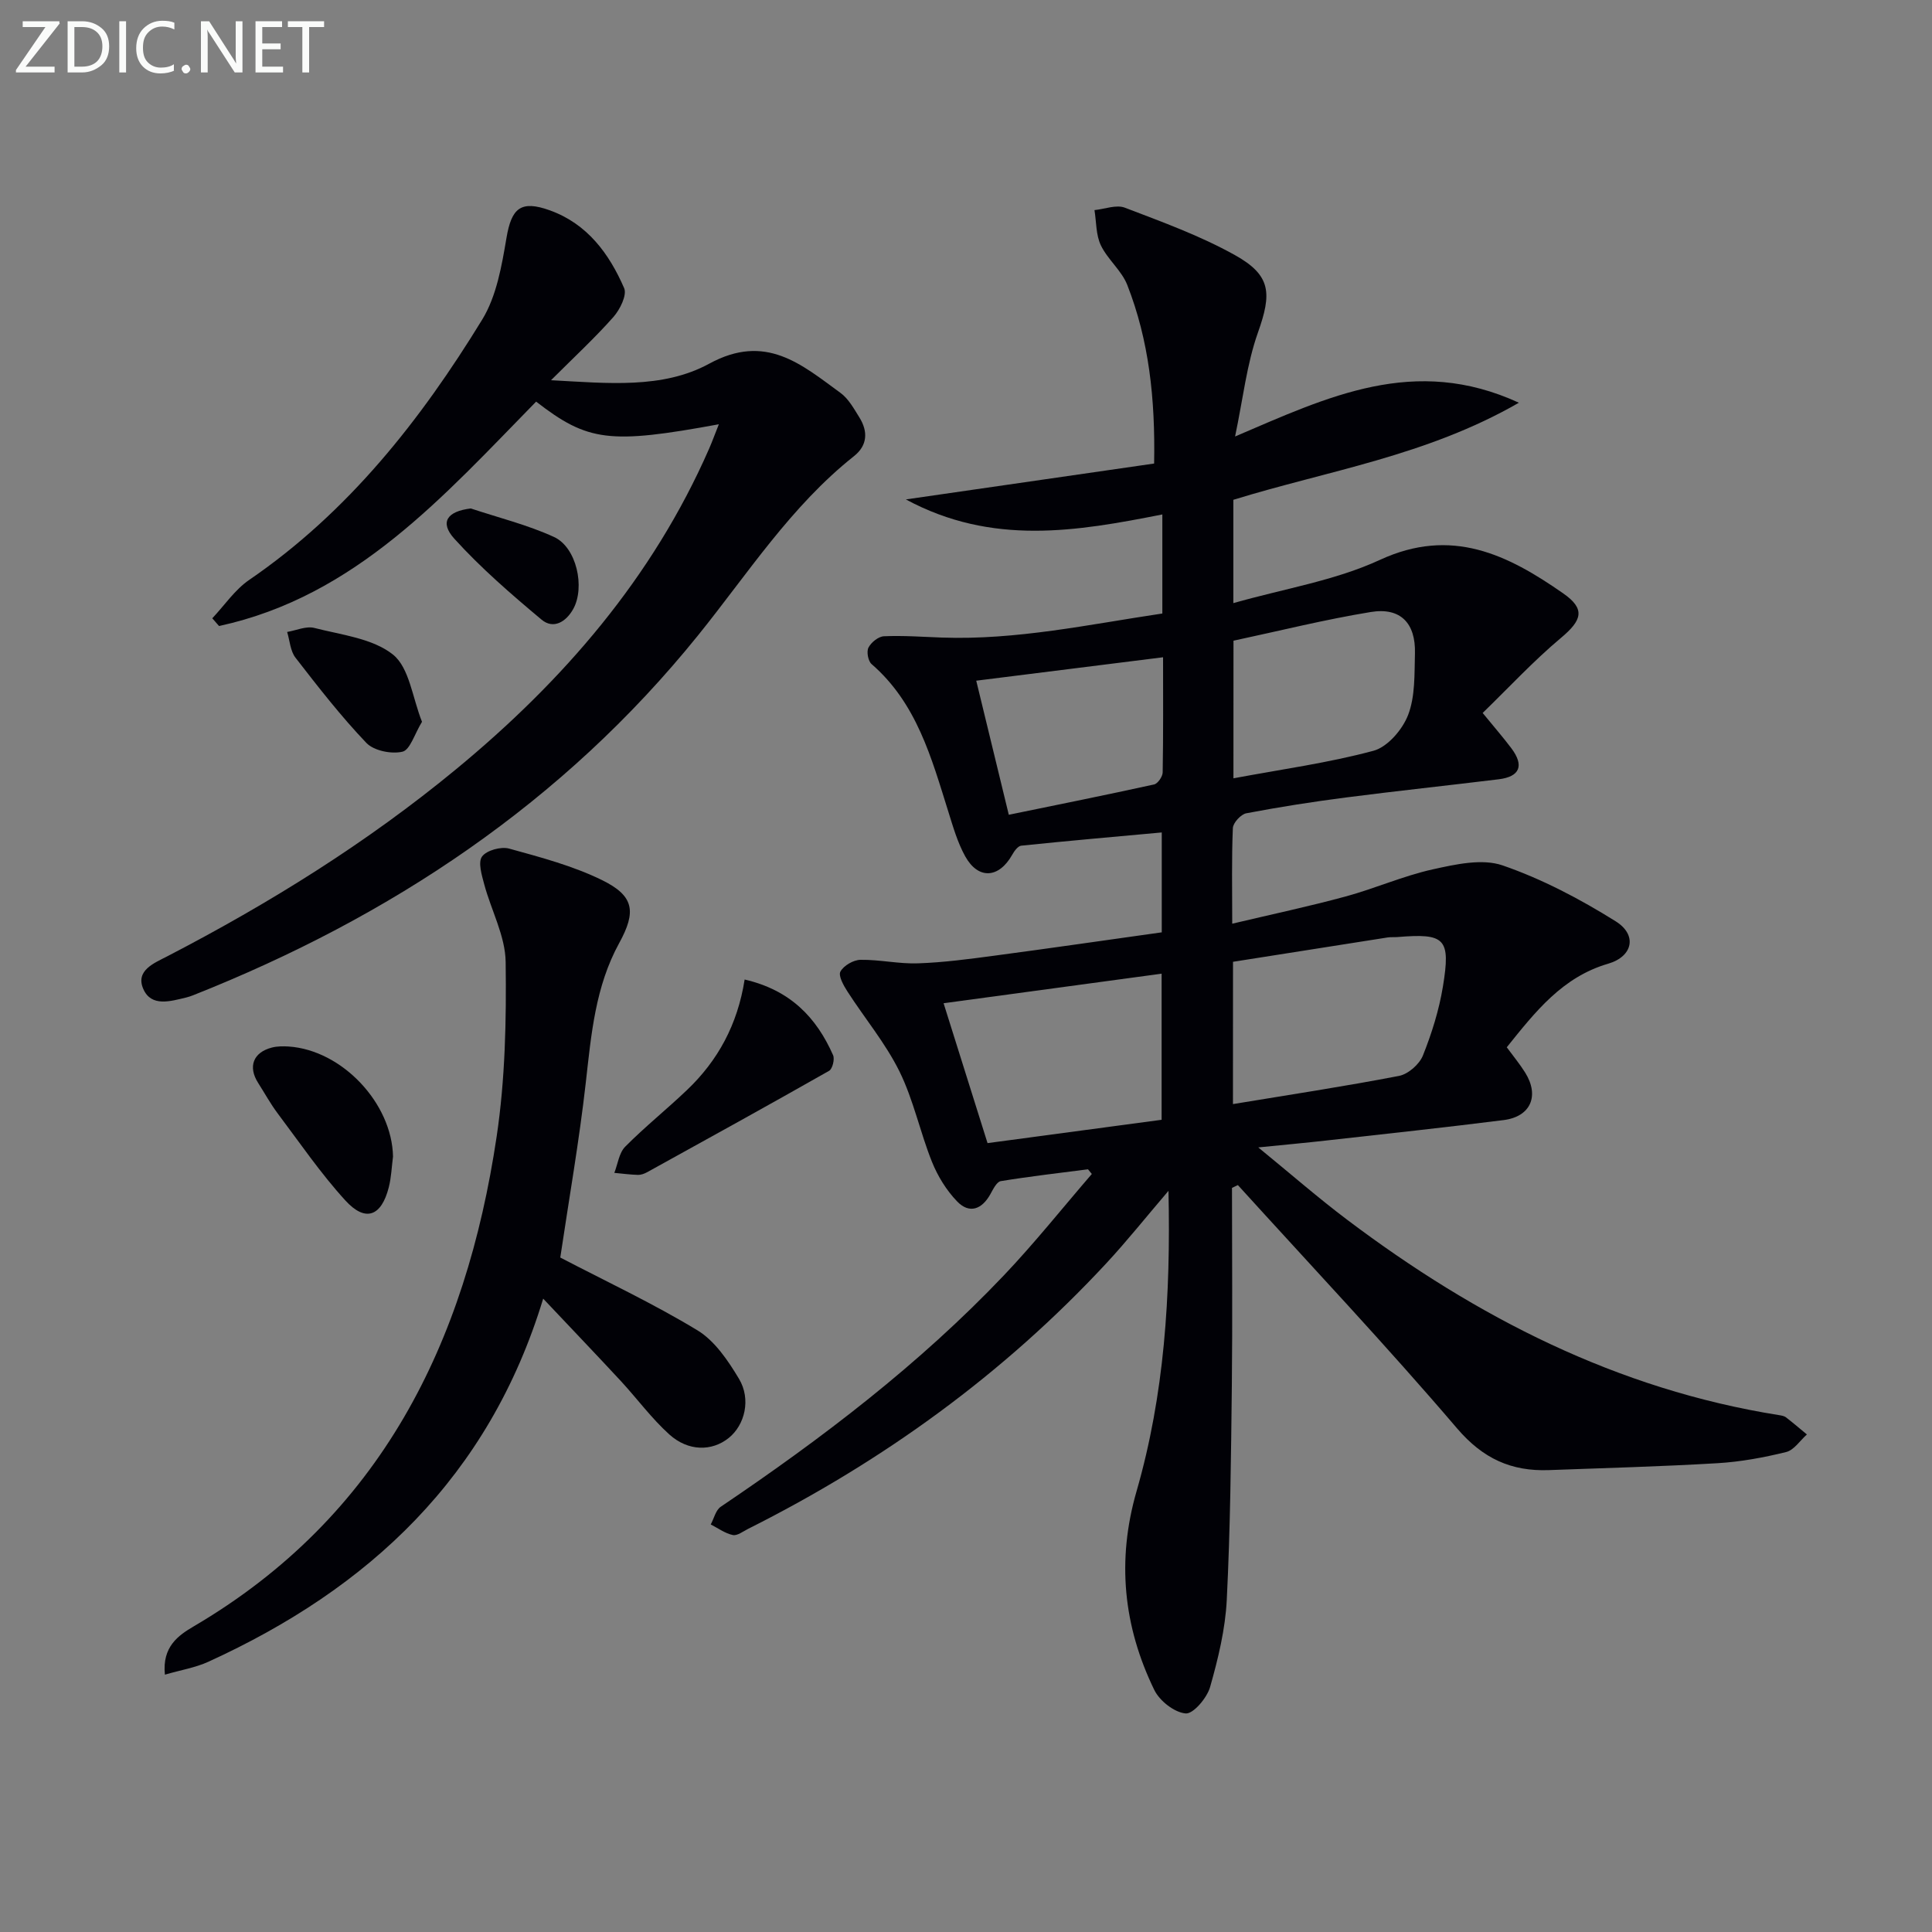
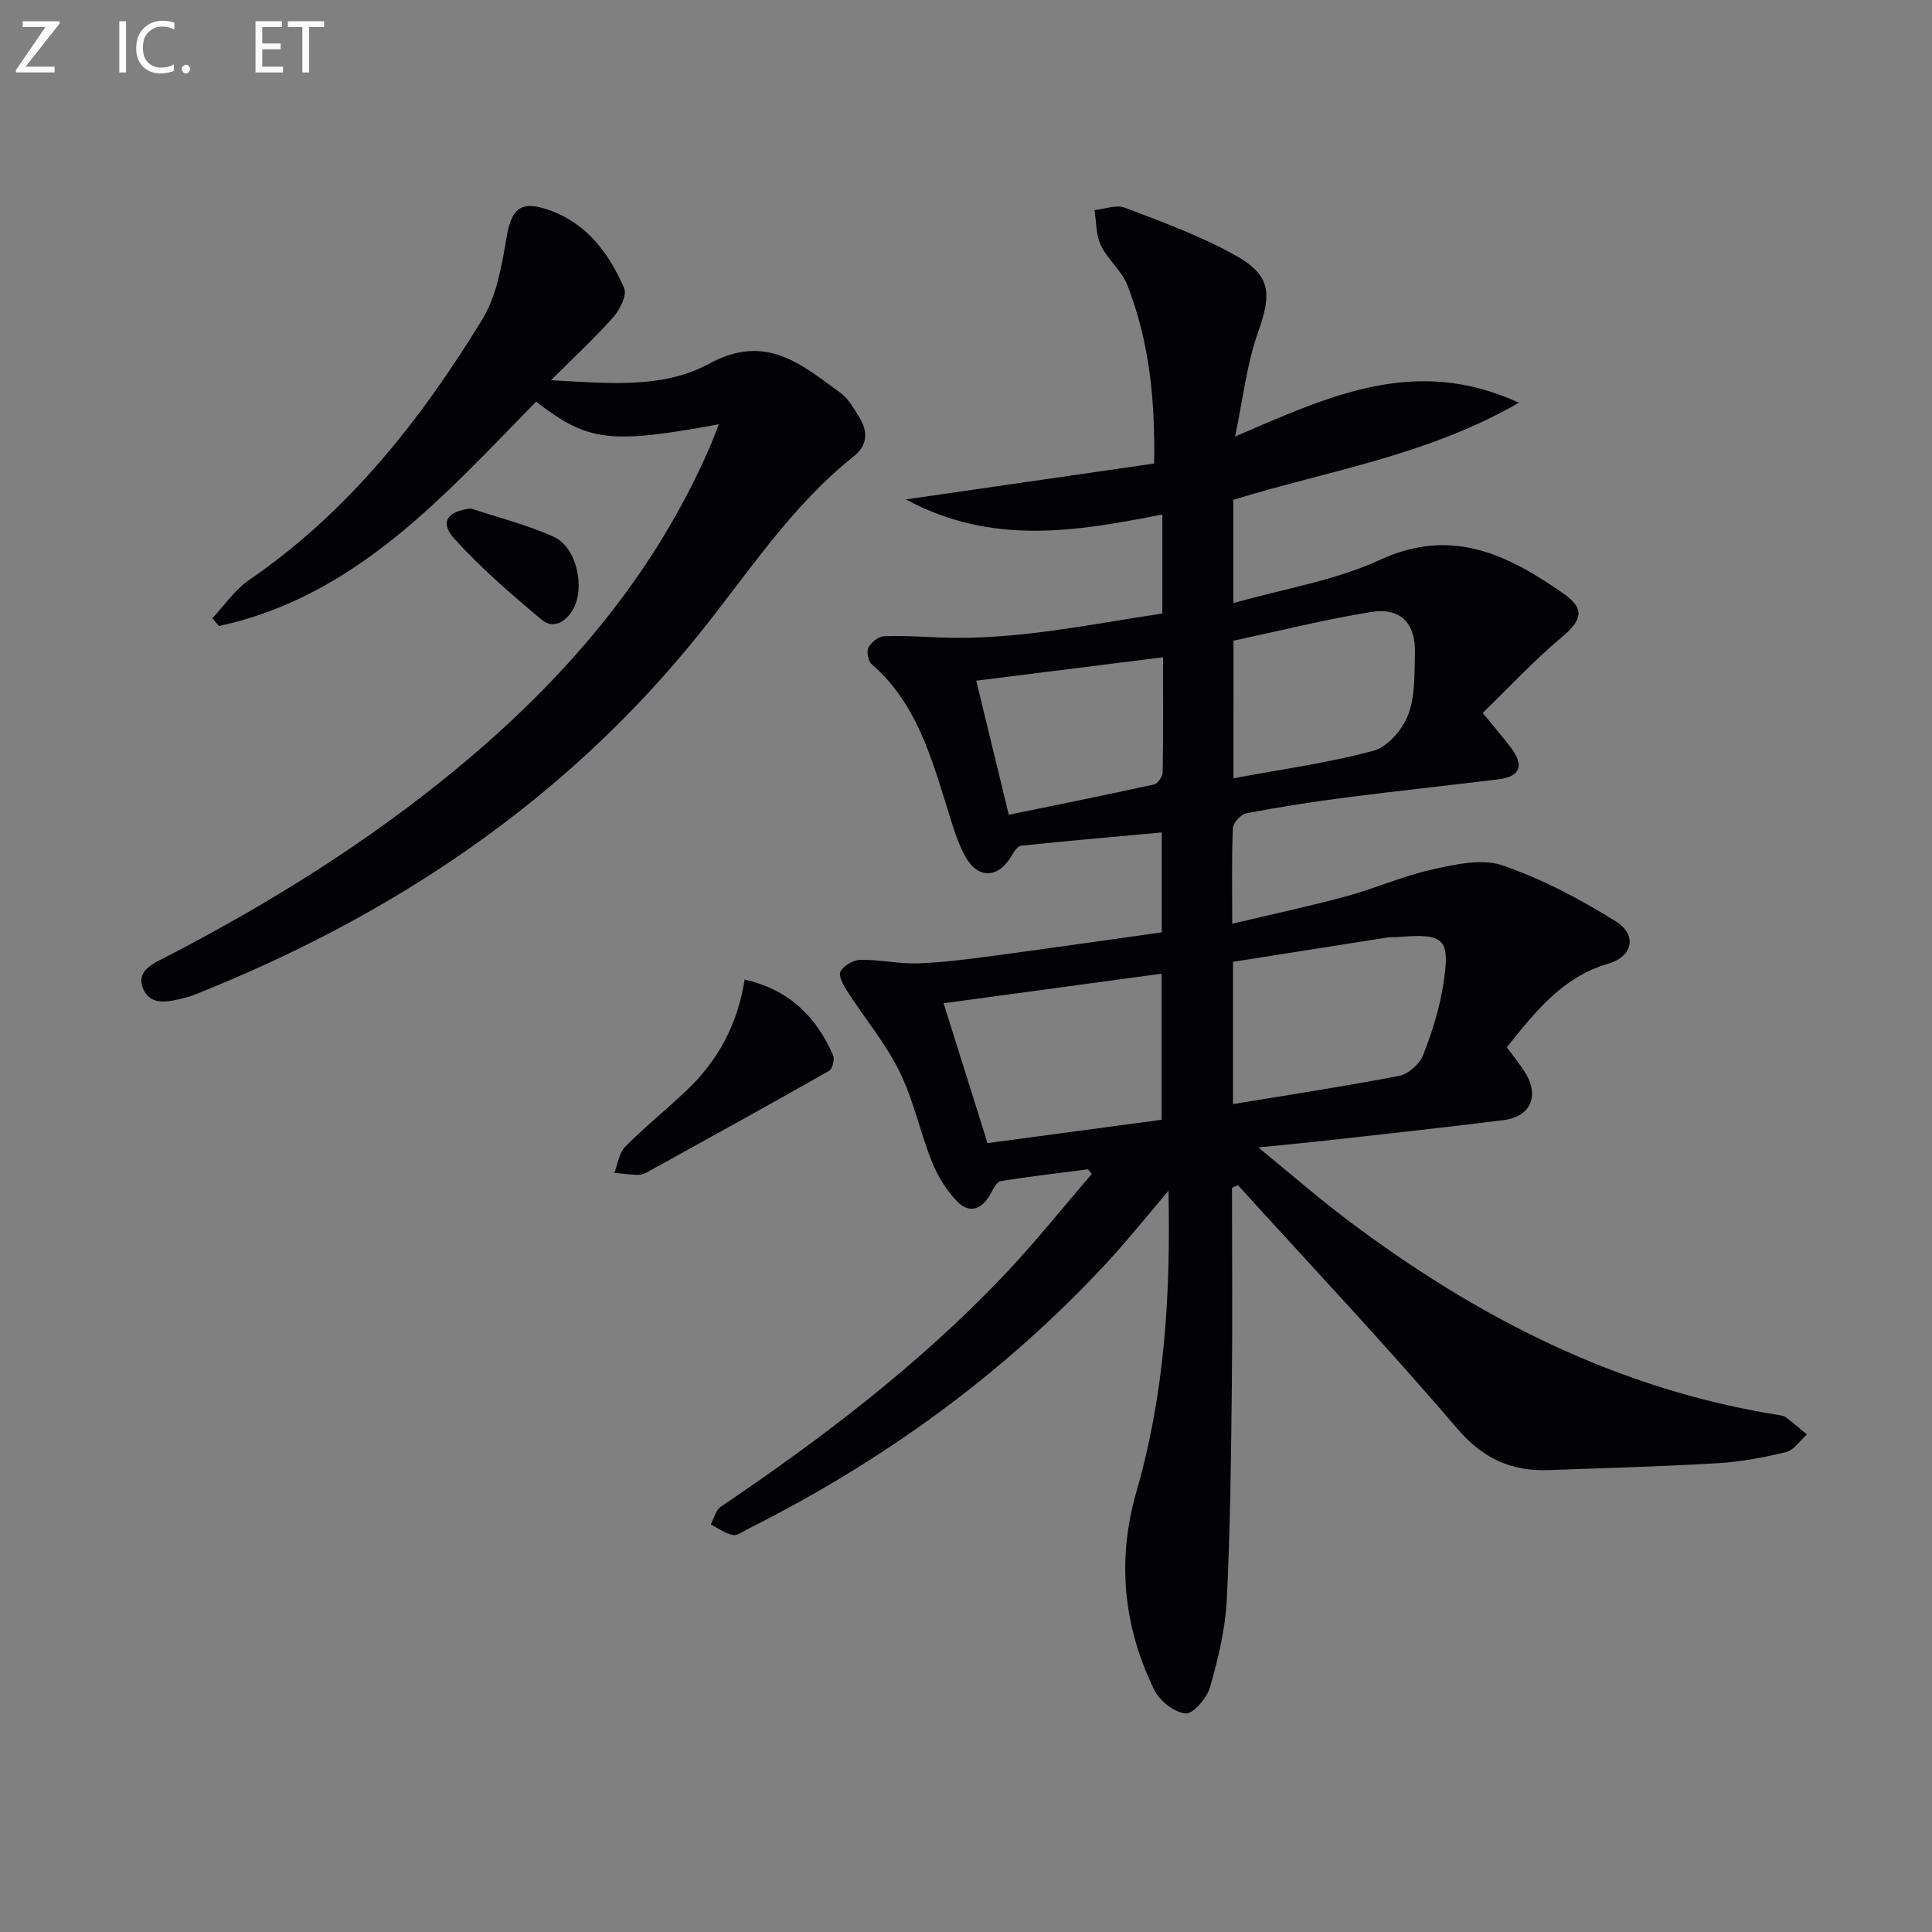
<svg xmlns="http://www.w3.org/2000/svg" enable-background="new 0 0 400 400" viewBox="0 0 400 400">
  <rect x="0" y="0" width="400" height="400" fill="#808080" stroke="none" />
  <path d="m255.07 245.94c0 13.63.12 27.26-.03 40.89-.17 14.8-.31 29.62-1.05 44.39-.3 6.07-1.78 12.17-3.45 18.05-.64 2.26-3.48 5.61-5.06 5.48-2.34-.2-5.4-2.6-6.5-4.87-6.4-13.16-7.8-26.81-3.67-41.13 5.75-19.93 7.09-40.41 6.61-62.2-4.74 5.55-8.62 10.42-12.84 14.97-21.3 22.95-46.26 41.01-74.2 55.02-1.04.52-2.24 1.47-3.17 1.27-1.6-.34-3.05-1.42-4.56-2.19.68-1.24 1.03-2.96 2.07-3.66 21.02-14.19 41.14-29.51 58.66-47.95 6.36-6.7 12.13-13.95 18.17-20.95-.26-.32-.52-.65-.79-.97-6.03.78-12.07 1.47-18.06 2.45-.85.14-1.59 1.69-2.16 2.71-1.75 3.15-4.34 4.1-6.85 1.52-2.23-2.3-4.04-5.25-5.24-8.23-2.47-6.16-3.82-12.83-6.74-18.74-2.89-5.84-7.19-10.98-10.75-16.51-.81-1.25-1.93-3.27-1.46-4.14.68-1.24 2.69-2.41 4.16-2.43 3.96-.06 7.94.87 11.89.73 5.27-.18 10.53-.88 15.77-1.58 11.51-1.53 23-3.2 34.71-4.84 0-7.18 0-13.77 0-20.68-9.77.89-19.44 1.74-29.1 2.74-.69.07-1.44 1.12-1.87 1.89-2.75 4.88-7.02 5.17-9.72.32-1.59-2.86-2.52-6.13-3.51-9.29-3.49-11.12-6.53-22.42-15.88-30.52-.72-.63-1.08-2.58-.64-3.42.56-1.08 2.06-2.3 3.21-2.34 3.98-.17 7.98.12 11.98.27 15.47.55 30.47-2.72 45.65-4.98 0-7.07 0-13.53 0-20.51-17.71 3.5-35.23 6.53-53.1-3.11 18.14-2.62 34.73-5.02 51.4-7.43.25-13.52-1.08-25.53-5.56-36.97-1.17-2.99-4.06-5.27-5.47-8.21-1.03-2.15-.92-4.84-1.32-7.29 2.11-.21 4.52-1.18 6.29-.5 7.72 2.95 15.59 5.8 22.78 9.81 7.57 4.22 7.64 7.96 4.77 16.05-2.32 6.55-3.08 13.66-4.73 21.51 19.3-8.25 37.14-16.93 58.76-6.99-19.16 11.03-39.65 14.08-59.12 20.1v21.39c10.54-3 21.05-4.66 30.34-8.95 14.84-6.86 26.45-1.09 37.95 6.93 4.65 3.24 3.92 5.55-.46 9.22-5.67 4.75-10.74 10.23-16.21 15.54 2.45 3 4.28 5.1 5.95 7.32 2.68 3.58 1.76 5.87-2.61 6.41-10.54 1.29-21.11 2.41-31.64 3.77-6.91.89-13.8 1.97-20.63 3.27-1.13.21-2.75 1.98-2.79 3.08-.27 6.3-.13 12.62-.13 19.78 8.18-1.94 15.88-3.57 23.46-5.63 6.08-1.65 11.93-4.26 18.06-5.62 4.71-1.04 10.21-2.28 14.45-.82 8.18 2.82 16.05 6.97 23.41 11.57 4.55 2.84 3.55 7.29-1.53 8.78-9.48 2.76-15.07 9.91-21.01 17.31 1.33 1.81 2.69 3.45 3.81 5.24 3 4.8 1.15 9.12-4.45 9.83-12.19 1.54-24.41 2.85-36.62 4.22-4.25.48-8.51.87-14.19 1.44 6.72 5.49 12.4 10.45 18.41 14.98 26.76 20.18 55.93 35.13 89.43 40.45.49.08 1.04.17 1.41.45 1.48 1.14 2.9 2.36 4.34 3.55-1.42 1.26-2.67 3.24-4.3 3.64-4.65 1.14-9.44 2.03-14.22 2.31-11.63.69-23.27 1-34.91 1.43-7.76.28-13.63-2.36-19-8.64-14.67-17.18-30.19-33.63-45.38-50.37-.45.21-.83.4-1.22.58zm-14.57-44.35c-15.14 2.05-29.97 4.06-45.14 6.12 2.94 9.36 5.87 18.67 9.1 28.96 12-1.61 24.05-3.23 36.04-4.83 0-10.6 0-20.5 0-30.25zm14.77 27c11.62-1.92 23.05-3.65 34.4-5.84 1.89-.37 4.2-2.4 4.93-4.22 1.83-4.58 3.34-9.4 4.14-14.27 1.64-10.01.46-11.07-9.46-10.25-.66.05-1.34-.02-1.99.08-10.72 1.68-21.44 3.37-32.01 5.04-.01 10.47-.01 19.92-.01 29.46zm.1-67.45c10.01-1.87 19.66-3.19 28.99-5.7 2.93-.79 6.02-4.4 7.18-7.43 1.48-3.86 1.29-8.44 1.41-12.72.17-6.28-3-9.59-9.14-8.58-9.55 1.56-18.98 3.92-28.43 5.94-.01 9.32-.01 18.38-.01 28.49zm-53.25-20.21c2.05 8.45 4.26 17.54 6.74 27.76 10.12-2.08 20.12-4.09 30.09-6.28.76-.17 1.76-1.63 1.77-2.5.14-7.94.08-15.88.08-23.83-13.3 1.67-26.07 3.27-38.68 4.85z" fill="#010106" />
  <path d="m148.83 87.84c-22.62 4.16-27.12 3.6-37.83-4.69-19.07 19.46-37.34 40.33-65.65 46.46-.47-.53-.93-1.07-1.4-1.6 2.53-2.68 4.68-5.92 7.65-7.95 20.5-14.04 35.48-33.06 48.24-53.9 2.97-4.86 4.04-11.12 5.02-16.9 1.04-6.16 2.94-7.88 8.98-5.71 7.75 2.79 12.28 8.96 15.38 16.1.63 1.44-.86 4.44-2.22 5.98-3.84 4.34-8.11 8.29-12.92 13.09 11.69.62 23.09 1.85 32.77-3.43 11.7-6.38 19.08.16 27.17 6.06 1.66 1.21 2.78 3.27 3.91 5.08 1.81 2.91 1.68 5.79-1.12 8.01-13.1 10.39-22.01 24.38-32.35 37.18-27.88 34.52-63.54 58.21-104.48 74.44-.46.18-.94.34-1.42.46-3.26.78-7.22 2.01-8.88-1.74-1.72-3.86 2.3-5.41 4.94-6.78 21.18-10.98 41.34-23.51 59.77-38.71 22.24-18.34 40.72-39.68 52.41-66.36.66-1.51 1.22-3.06 2.03-5.09z" fill="#010106" />
-   <path d="m116 260.36c9.42 4.91 19.21 9.5 28.4 15.07 3.59 2.18 6.34 6.27 8.59 10.02 2.56 4.26 1.21 9.6-2.12 12.27-3.45 2.77-8.35 2.82-12.29-.73-3.68-3.32-6.66-7.4-10.04-11.06-5.06-5.46-10.22-10.85-16.08-17.06-11.23 36.94-36.09 60.01-69.3 75.17-2.71 1.24-5.77 1.73-9.02 2.68-.6-5.79 2.81-8.14 5.92-9.97 38.8-22.77 56.39-58.75 62.76-101.4 1.78-11.9 2.03-24.13 1.87-36.19-.07-5.37-2.99-10.67-4.43-16.05-.51-1.91-1.33-4.58-.46-5.77.93-1.29 3.92-2.11 5.6-1.65 6.52 1.8 13.19 3.56 19.23 6.52 6.69 3.28 7.14 6.53 3.56 13.06-4.93 8.98-5.78 18.87-6.9 28.8-1.37 12.16-3.5 24.25-5.29 36.29z" fill="#010106" />
  <path d="m154.17 202.8c9.47 2.19 14.87 7.87 18.31 15.66.37.83-.12 2.84-.82 3.24-12.5 7.1-25.08 14.04-37.67 20.99-.57.31-1.26.57-1.89.56-1.64-.05-3.28-.27-4.91-.42.72-1.83.97-4.12 2.24-5.41 4.07-4.11 8.61-7.74 12.8-11.74 6.41-6.1 10.48-13.56 11.94-22.88z" fill="#010106" />
-   <path d="m81.37 239.45c-.28 2.13-.35 4.31-.88 6.38-1.53 6.02-4.84 7.27-9 2.7-5.12-5.61-9.44-11.95-14.02-18.04-1.49-1.99-2.69-4.19-4.03-6.29-2.14-3.36-1.02-6.33 2.87-7.32 1.1-.28 2.31-.28 3.46-.21 11.06.75 21.39 11.75 21.6 22.78z" fill="#010106" />
-   <path d="m87.37 149.44c-1.56 2.55-2.46 5.81-4.04 6.19-2.28.54-5.92-.19-7.48-1.82-5.27-5.52-9.98-11.59-14.67-17.64-1.08-1.39-1.18-3.53-1.73-5.33 1.89-.32 3.94-1.27 5.64-.83 5.6 1.44 12.06 2.15 16.28 5.52 3.39 2.73 4.01 8.91 6 13.91z" fill="#010106" />
  <path d="m97.47 105.27c5.77 1.92 11.75 3.39 17.24 5.91 4.66 2.14 6.47 10.4 3.97 14.91-1.48 2.65-4.09 4.27-6.57 2.19-6.29-5.27-12.56-10.68-18.05-16.75-3.1-3.43-1.46-5.67 3.41-6.26z" fill="#010106" />
  <g fill="#fafbfa">
    <path d="m12.4 4.8-7.1 9h6v1.2h-8v-.5l6.1-8.9h-4.7v-1.2h7.6v.4z" />
-     <path d="m14 14v-9.6h3c1.6 0 2.9.5 4 1.4s1.6 2.2 1.6 3.8-.5 3-1.6 3.9-2.4 1.5-4 1.5h-3zm1.4-8.4v8.2h1.6c1.3 0 2.4-.4 3.1-1.1s1.1-1.8 1.1-3.1-.4-2.3-1.2-3-1.8-1-3.1-1z" />
    <path d="m26.1 4.4v10.6h-1.4v-10.6z" />
    <path d="m36.1 14.6c-.8.4-1.8.6-2.9.6-1.5 0-2.7-.5-3.6-1.4s-1.4-2.2-1.4-3.8c0-1.7.5-3.1 1.5-4.1s2.3-1.6 3.9-1.6c1 0 1.8.1 2.5.4v1.4c-.8-.4-1.6-.6-2.5-.6-1.2 0-2.1.4-2.9 1.2s-1.1 1.8-1.1 3.2c0 1.3.3 2.3 1 3s1.6 1.1 2.7 1.1c1 0 2-.2 2.7-.7v1.3z" />
    <path d="m37.6 14.3c0-.2.1-.5.3-.6s.4-.3.6-.3c.3 0 .5.1.6.3s.3.4.3.6-.1.4-.3.6-.4.3-.6.3c-.3 0-.5-.1-.6-.3s-.3-.4-.3-.6z" />
-     <path d="m50.2 15h-1.6l-5.3-8.2c-.2-.2-.3-.5-.4-.7 0 .2.1.7.1 1.5v7.4h-1.4v-10.6h1.7l5.2 8.1c.2.4.4.6.4.7 0-.3-.1-.8-.1-1.5v-7.3h1.4z" />
    <path d="m58.6 15h-5.7v-10.6h5.5v1.2h-4.1v3.4h3.8v1.2h-3.8v3.6h4.3z" />
    <path d="m67.1 5.6h-3.1v9.4h-1.4v-9.4h-3v-1.2h7.5z" />
  </g>
</svg>